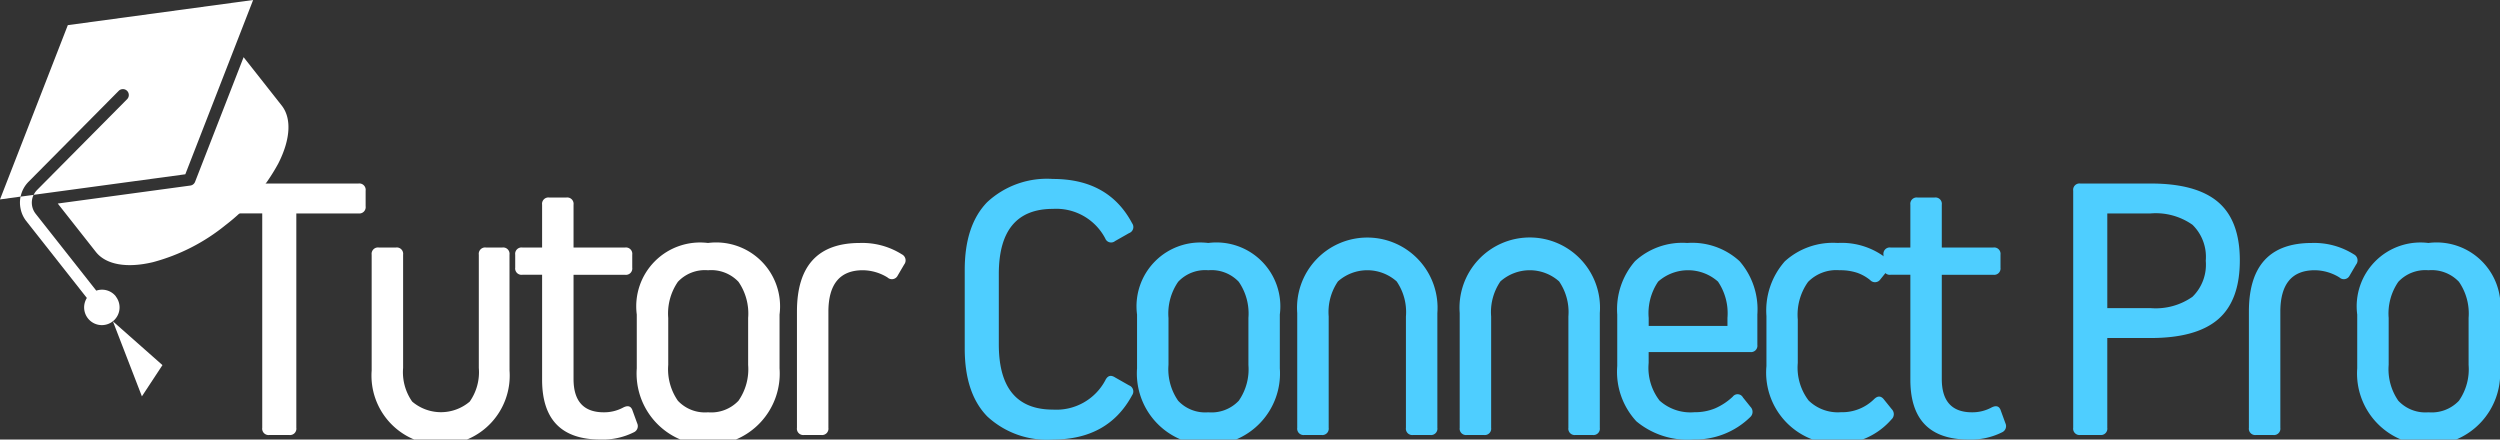
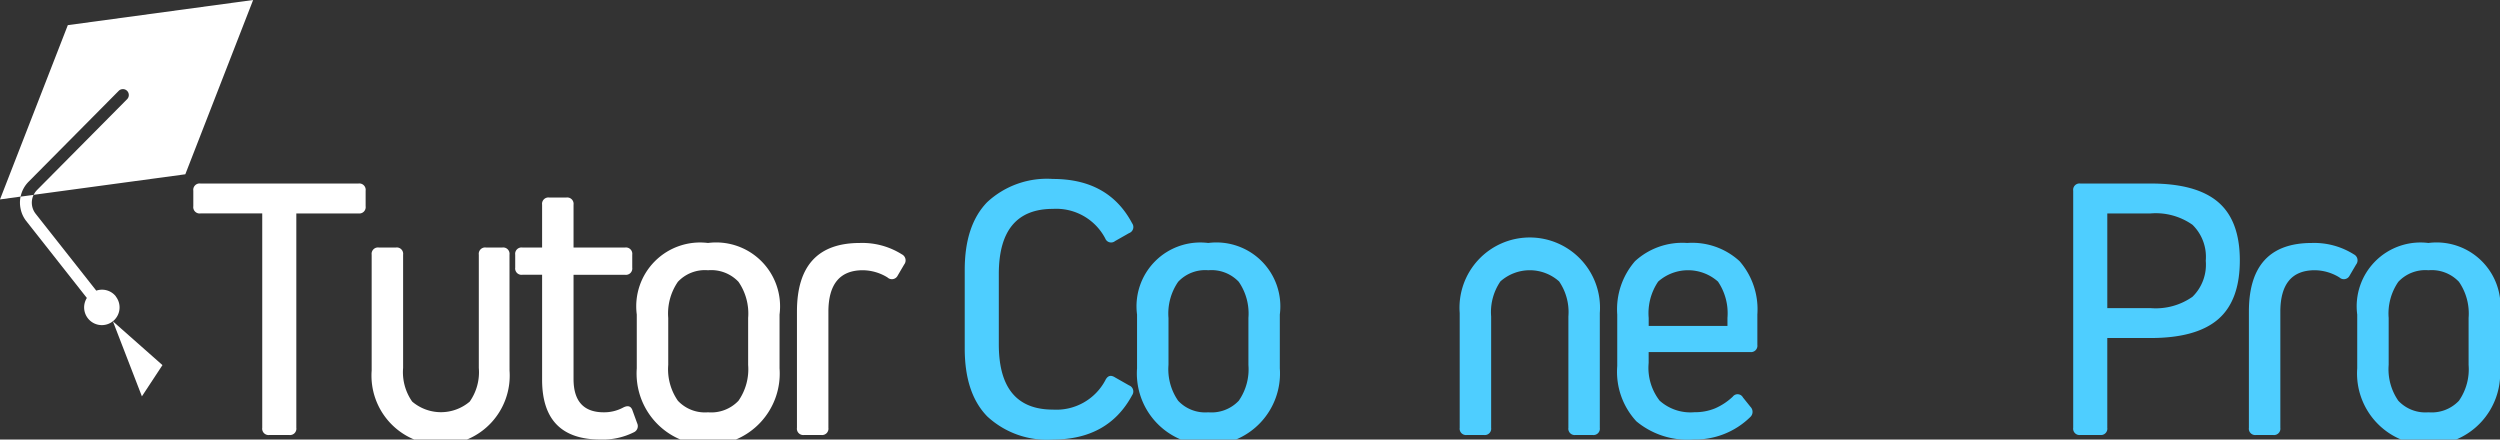
<svg xmlns="http://www.w3.org/2000/svg" width="230.288" height="40.487" viewBox="0 0 230.288 40.487">
  <rect x="0" y="0" width="230.288" height="40.487" fill="#333333" stroke="none" />
  <g id="logo" transform="translate(-390 -34)">
    <path id="Path_1" data-name="Path 1" d="M73.17,78.378a.586.586,0,0,1-.663.663H70.693a.586.586,0,0,1-.663-.663V58.632H64.344a.586.586,0,0,1-.663-.663V56.54a.586.586,0,0,1,.663-.663H78.891a.586.586,0,0,1,.663.663v1.43a.586.586,0,0,1-.663.663H73.17Z" transform="translate(344.126 -4.972)" fill="#fff" />
    <path id="Path_2" data-name="Path 2" d="M114.687,80.959a6.367,6.367,0,1,1-12.7,0V70.285a.586.586,0,0,1,.663-.663h1.57a.586.586,0,0,1,.663.663v10.43a4.718,4.718,0,0,0,.837,3.1,4.087,4.087,0,0,0,5.3,0,4.72,4.72,0,0,0,.837-3.1V70.285a.586.586,0,0,1,.663-.663h1.5a.586.586,0,0,1,.663.663Z" transform="translate(322.249 -12.822)" fill="#fff" />
    <path id="Path_3" data-name="Path 3" d="M144.046,79.677a.621.621,0,0,1-.314.837,6.389,6.389,0,0,1-3.07.663q-5.373,0-5.372-5.512V66h-1.814a.586.586,0,0,1-.663-.663V64.153a.586.586,0,0,1,.663-.663h1.814V59.548a.586.586,0,0,1,.663-.663h1.57a.587.587,0,0,1,.663.663V63.49h4.744a.586.586,0,0,1,.663.663v1.186a.586.586,0,0,1-.663.663h-4.744V75.6q0,3.07,2.791,3.07a3.719,3.719,0,0,0,1.744-.419q.7-.383.907.279Z" transform="translate(304.646 -6.69)" fill="#fff" />
    <path id="Path_4" data-name="Path 4" d="M165.479,68.646a5.884,5.884,0,0,1,6.593,6.593v4.954a6.593,6.593,0,1,1-13.151,0V75.239a5.879,5.879,0,0,1,6.558-6.593Zm3.7,6.907a5.142,5.142,0,0,0-.89-3.331,3.459,3.459,0,0,0-2.808-1.064,3.414,3.414,0,0,0-2.773,1.064,5.142,5.142,0,0,0-.889,3.331v4.326a5.076,5.076,0,0,0,.889,3.3,3.411,3.411,0,0,0,2.773,1.064,3.457,3.457,0,0,0,2.808-1.064,5.076,5.076,0,0,0,.89-3.3Z" transform="translate(289.736 -12.264)" fill="#fff" />
    <path id="Path_5" data-name="Path 5" d="M193.322,74.96q0-6.314,5.791-6.314a6.827,6.827,0,0,1,3.872,1.046.621.621,0,0,1,.21.942l-.593,1.012a.594.594,0,0,1-.942.174,4.4,4.4,0,0,0-2.268-.663q-3.174,0-3.174,3.838V85.67a.587.587,0,0,1-.664.663h-1.57a.586.586,0,0,1-.663-.663Z" transform="translate(270.09 -12.264)" fill="#fff" />
    <path id="Path_6" data-name="Path 6" d="M237.48,76.146a5.106,5.106,0,0,0,4.815-2.686q.313-.663.906-.279l1.291.733a.6.6,0,0,1,.28.907q-2.2,4.082-7.292,4.082a8.079,8.079,0,0,1-6.052-2.128q-2.076-2.127-2.076-6.244V63.273q0-4.116,2.076-6.244A8.081,8.081,0,0,1,237.48,54.9q5.128,0,7.292,4.081a.593.593,0,0,1-.28.907l-1.291.733a.577.577,0,0,1-.906-.244,5.094,5.094,0,0,0-4.815-2.721q-4.989,0-4.988,6v6.488Q232.492,76.146,237.48,76.146Z" transform="translate(249.514 -4.415)" fill="#4eceff" />
    <path id="Path_7" data-name="Path 7" d="M272.917,68.646a5.885,5.885,0,0,1,6.593,6.593v4.954a6.593,6.593,0,1,1-13.152,0V75.239a5.878,5.878,0,0,1,6.559-6.593Zm3.7,6.907a5.137,5.137,0,0,0-.89-3.331,3.458,3.458,0,0,0-2.808-1.064,3.415,3.415,0,0,0-2.774,1.064,5.142,5.142,0,0,0-.89,3.331v4.326a5.076,5.076,0,0,0,.89,3.3,3.412,3.412,0,0,0,2.774,1.064,3.456,3.456,0,0,0,2.808-1.064,5.071,5.071,0,0,0,.89-3.3Z" transform="translate(228.381 -12.264)" fill="#4eceff" />
-     <path id="Path_8" data-name="Path 8" d="M310.774,75.413a5,5,0,0,0-.855-3.227,4.066,4.066,0,0,0-5.407,0,5,5,0,0,0-.854,3.227V85.67a.586.586,0,0,1-.663.663h-1.57a.586.586,0,0,1-.664-.663V75.1a6.472,6.472,0,1,1,12.908,0V85.67a.586.586,0,0,1-.663.663h-1.57a.586.586,0,0,1-.663-.663Z" transform="translate(208.734 -12.264)" fill="#4eceff" />
    <path id="Path_9" data-name="Path 9" d="M345.664,75.413a5.007,5.007,0,0,0-.855-3.227,4.066,4.066,0,0,0-5.407,0,5,5,0,0,0-.854,3.227V85.67a.586.586,0,0,1-.663.663h-1.57a.586.586,0,0,1-.664-.663V75.1a6.472,6.472,0,1,1,12.907,0V85.67a.586.586,0,0,1-.663.663h-1.569a.585.585,0,0,1-.663-.663Z" transform="translate(188.809 -12.264)" fill="#4eceff" />
    <path id="Path_10" data-name="Path 10" d="M375.938,68.646a6.443,6.443,0,0,1,4.814,1.674,6.754,6.754,0,0,1,1.64,4.918V78.03a.586.586,0,0,1-.663.663h-9.35V79.7a4.928,4.928,0,0,0,1.012,3.471,4.251,4.251,0,0,0,3.209,1.064,4.851,4.851,0,0,0,1.884-.349,5.69,5.69,0,0,0,1.64-1.081.557.557,0,0,1,.941.07l.7.872a.652.652,0,0,1-.034.942,7.238,7.238,0,0,1-5.233,2.058,7.356,7.356,0,0,1-5.251-1.674,6.717,6.717,0,0,1-1.761-5.093V75.239a6.75,6.75,0,0,1,1.639-4.918A6.442,6.442,0,0,1,375.938,68.646Zm3.7,6.907a5.2,5.2,0,0,0-.872-3.349,4.15,4.15,0,0,0-5.512,0,5.2,5.2,0,0,0-.872,3.349v.733h7.256Z" transform="translate(169.487 -12.264)" fill="#4eceff" />
-     <path id="Path_11" data-name="Path 11" d="M413.076,83.96a.652.652,0,0,1-.034.942,6.577,6.577,0,0,1-11.513-4.918V75.378a6.838,6.838,0,0,1,1.693-5.041,6.586,6.586,0,0,1,4.866-1.692,6.655,6.655,0,0,1,4.6,1.5.6.6,0,0,1,.07.942l-.733.908a.6.6,0,0,1-.941.069,3.98,3.98,0,0,0-1.221-.68,4.994,4.994,0,0,0-1.605-.227,3.639,3.639,0,0,0-2.9,1.081,5.2,5.2,0,0,0-.942,3.454V79.7a5,5,0,0,0,.994,3.453,3.856,3.856,0,0,0,2.983,1.082,4.184,4.184,0,0,0,3.035-1.186q.522-.524.942.035Z" transform="translate(151.187 -12.264)" fill="#4eceff" />
-     <path id="Path_12" data-name="Path 12" d="M437.895,79.677a.621.621,0,0,1-.314.837,6.39,6.39,0,0,1-3.07.663q-5.372,0-5.372-5.512V66h-1.814a.585.585,0,0,1-.663-.663V64.153a.585.585,0,0,1,.663-.663h1.814V59.548a.586.586,0,0,1,.663-.663h1.569a.586.586,0,0,1,.663.663V63.49h4.745a.586.586,0,0,1,.663.663v1.186a.586.586,0,0,1-.663.663h-4.745V75.6q0,3.07,2.791,3.07a3.721,3.721,0,0,0,1.745-.419q.7-.383.907.279Z" transform="translate(136.834 -6.69)" fill="#4eceff" />
    <path id="Path_13" data-name="Path 13" d="M474.545,55.877q4.212,0,6.213,1.709t2,5.372q0,3.7-2,5.424t-6.209,1.727h-4v8.268a.586.586,0,0,1-.663.663h-1.814a.585.585,0,0,1-.663-.663V56.54a.585.585,0,0,1,.661-.663Zm-.018,11.477a5.886,5.886,0,0,0,3.872-1.046,4.136,4.136,0,0,0,1.221-3.314,4.135,4.135,0,0,0-1.221-3.314,5.883,5.883,0,0,0-3.872-1.047h-3.977v8.721Z" transform="translate(113.564 -4.972)" fill="#4eceff" />
    <path id="Path_14" data-name="Path 14" d="M505.144,74.96q0-6.314,5.791-6.314a6.831,6.831,0,0,1,3.873,1.046.62.62,0,0,1,.209.942l-.593,1.012a.594.594,0,0,1-.942.174,4.4,4.4,0,0,0-2.267-.663q-3.175,0-3.175,3.838V85.67a.586.586,0,0,1-.663.663h-1.57a.586.586,0,0,1-.664-.663Z" transform="translate(92.014 -12.264)" fill="#4eceff" />
    <path id="Path_15" data-name="Path 15" d="M534.966,68.646a5.885,5.885,0,0,1,6.593,6.593v4.954a6.593,6.593,0,1,1-13.152,0V75.239a5.878,5.878,0,0,1,6.559-6.593Zm3.7,6.907a5.137,5.137,0,0,0-.89-3.331,3.459,3.459,0,0,0-2.808-1.064,3.415,3.415,0,0,0-2.774,1.064,5.142,5.142,0,0,0-.89,3.331v4.326a5.076,5.076,0,0,0,.89,3.3,3.412,3.412,0,0,0,2.774,1.064,3.456,3.456,0,0,0,2.808-1.064,5.071,5.071,0,0,0,.89-3.3Z" transform="translate(78.729 -12.264)" fill="#4eceff" />
    <g id="Group_1" data-name="Group 1" transform="translate(390 34)">
      <path id="Path_16" data-name="Path 16" d="M22.166,34.834l1.9-.26a2.707,2.707,0,0,1,.728-1.365L33.1,24.834a.545.545,0,1,1,.774.768l-8.306,8.375a1.623,1.623,0,0,0-.3.434l13.968-1.893,6.247-16.054L28.413,18.78Z" transform="translate(-22.166 -16.464)" fill="#fff" />
-       <path id="Path_17" data-name="Path 17" d="M46.784,40.561,34.57,42.218l3.51,4.456c.928,1.178,2.849,1.521,5.271.941a17.917,17.917,0,0,0,6.661-3.4,17.906,17.906,0,0,0,4.869-5.679c1.131-2.218,1.247-4.166.319-5.344l-3.51-4.456L47.219,40.218A.545.545,0,0,1,46.784,40.561Z" transform="translate(-29.25 -23.469)" fill="#fff" />
      <path id="Path_18" data-name="Path 18" d="M50.978,89.505l-4.565-4.033,2.671,6.912Z" transform="translate(-36.013 -55.873)" fill="#fff" />
      <path id="Path_19" data-name="Path 19" d="M35.3,67.669a1.629,1.629,0,0,0-1.806-.531L27.9,60.045a1.656,1.656,0,0,1-.181-1.727l-1.2.161a2.735,2.735,0,0,0,0,1.1,2.7,2.7,0,0,0,.518,1.141l5.589,7.093a1.632,1.632,0,1,0,2.661-.143Z" transform="translate(-24.625 -40.366)" fill="#fff" />
    </g>
  </g>
</svg>